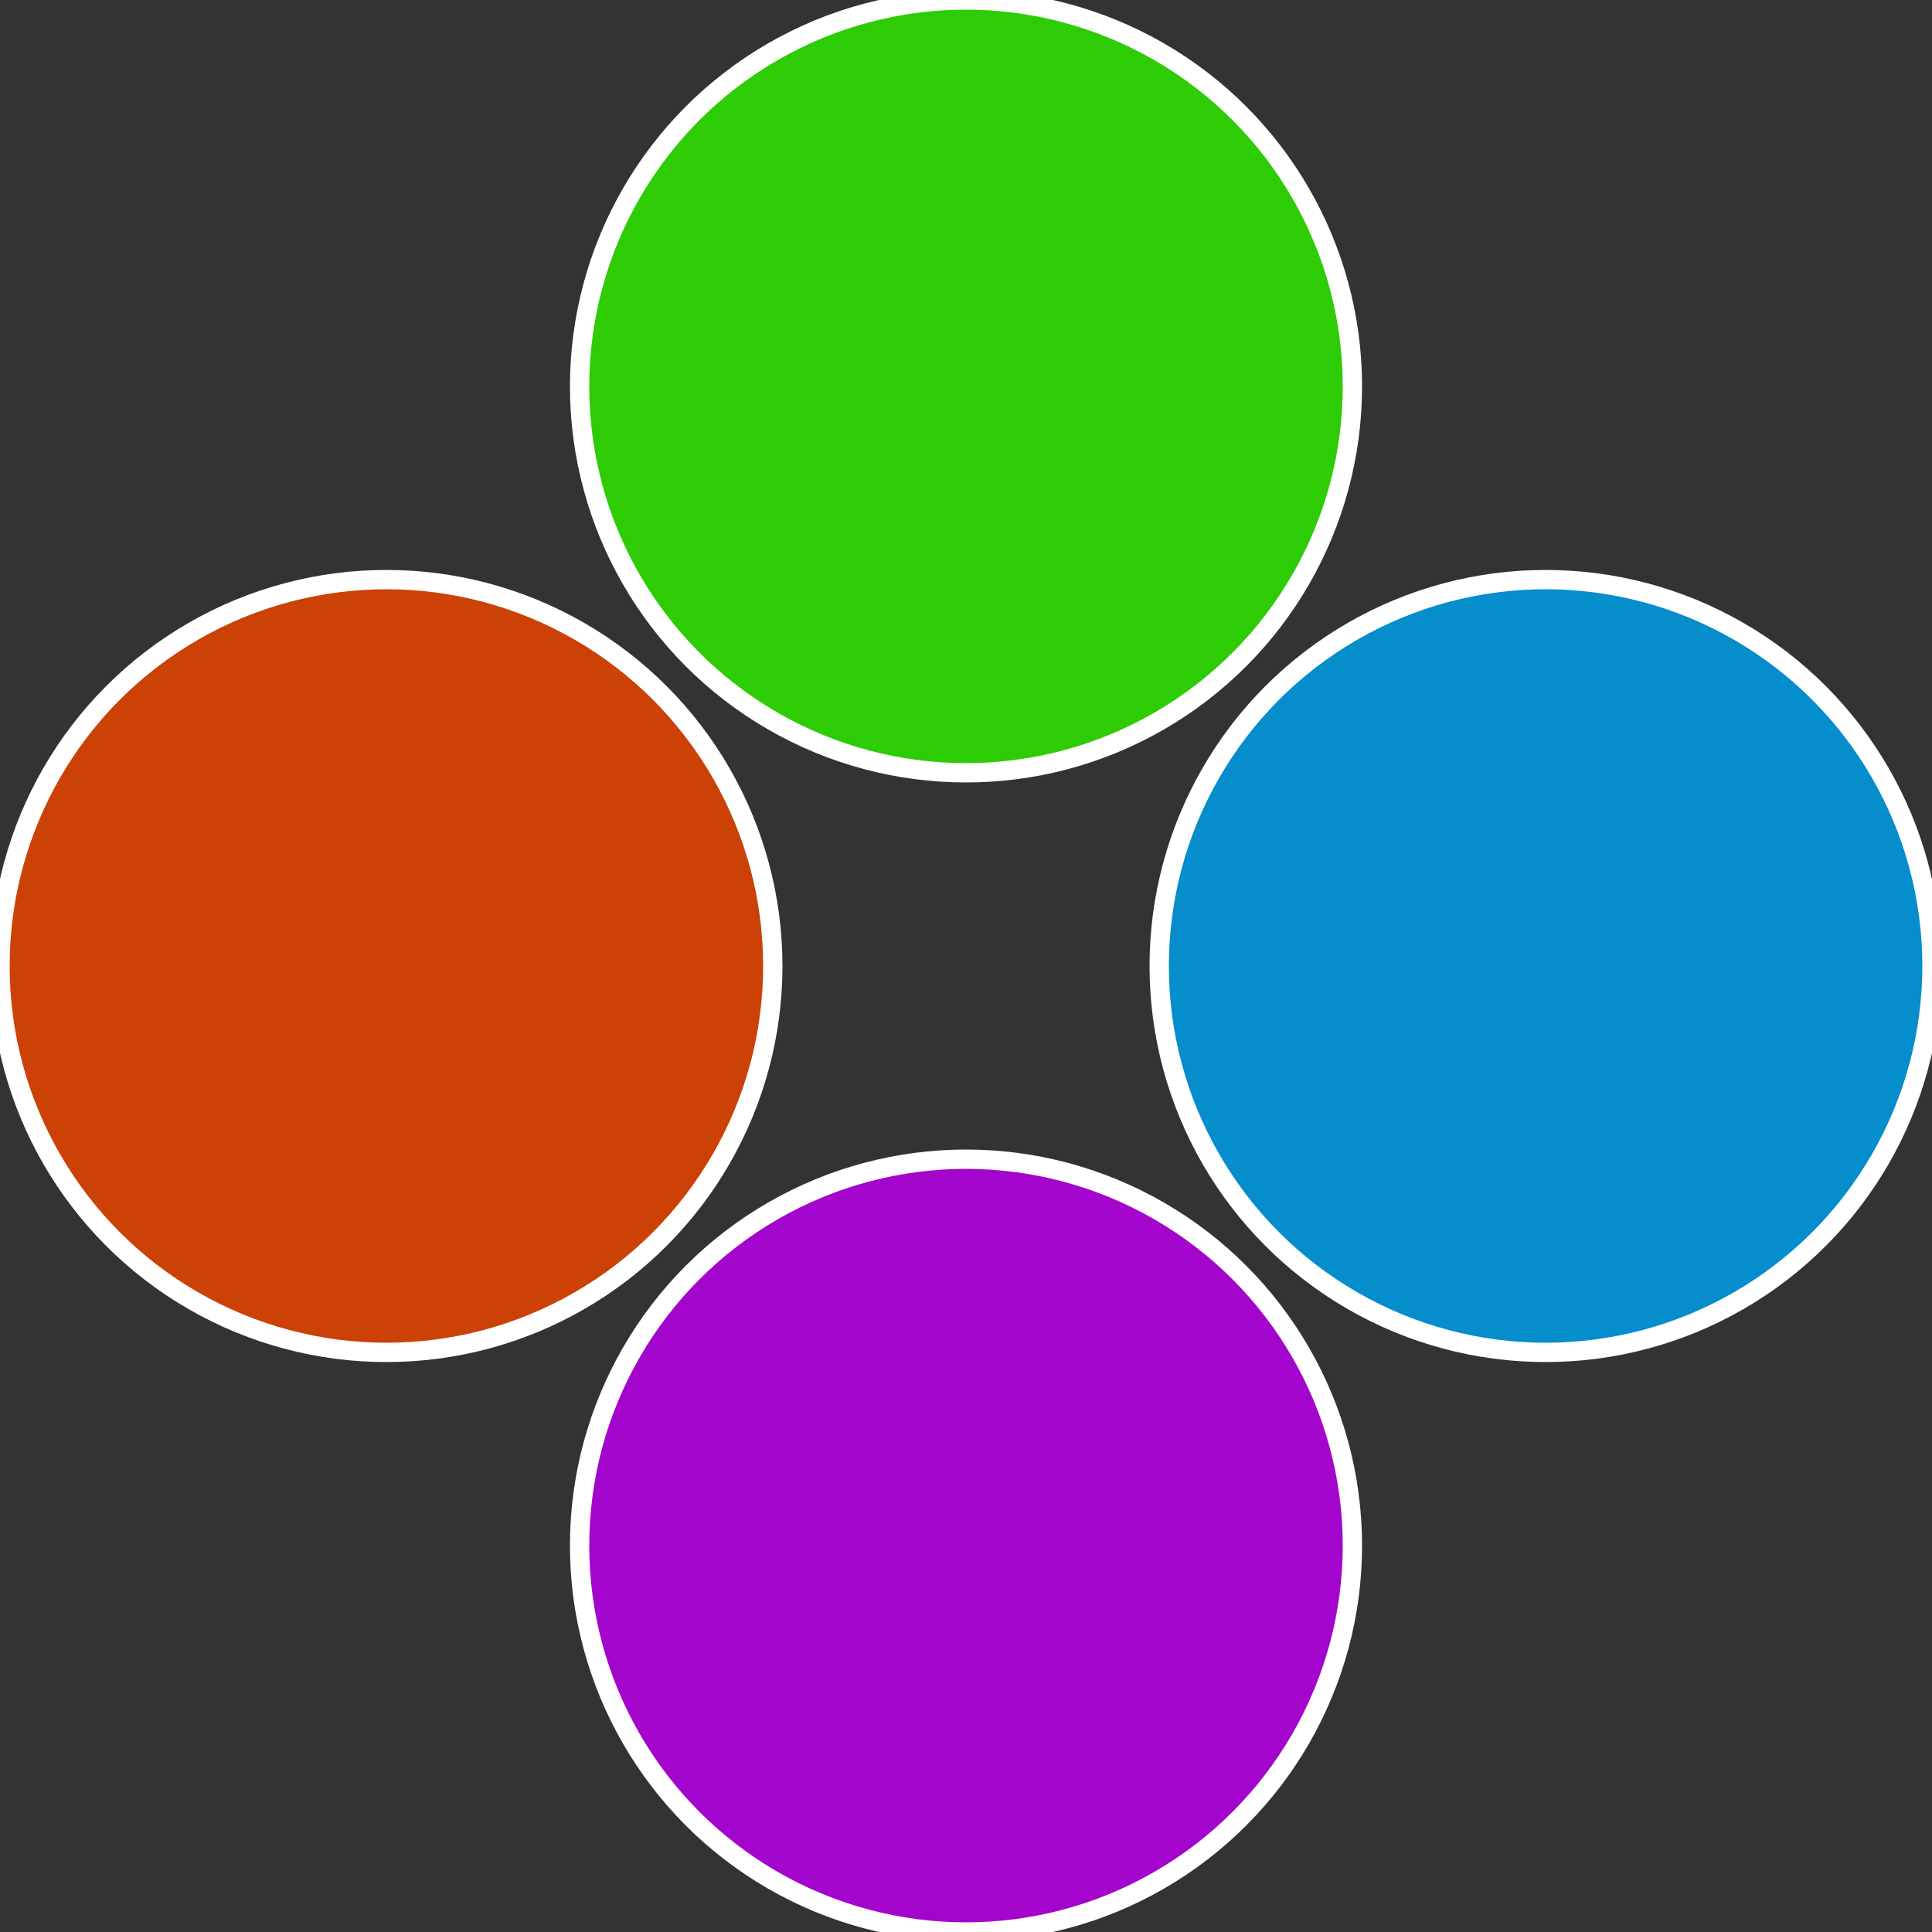
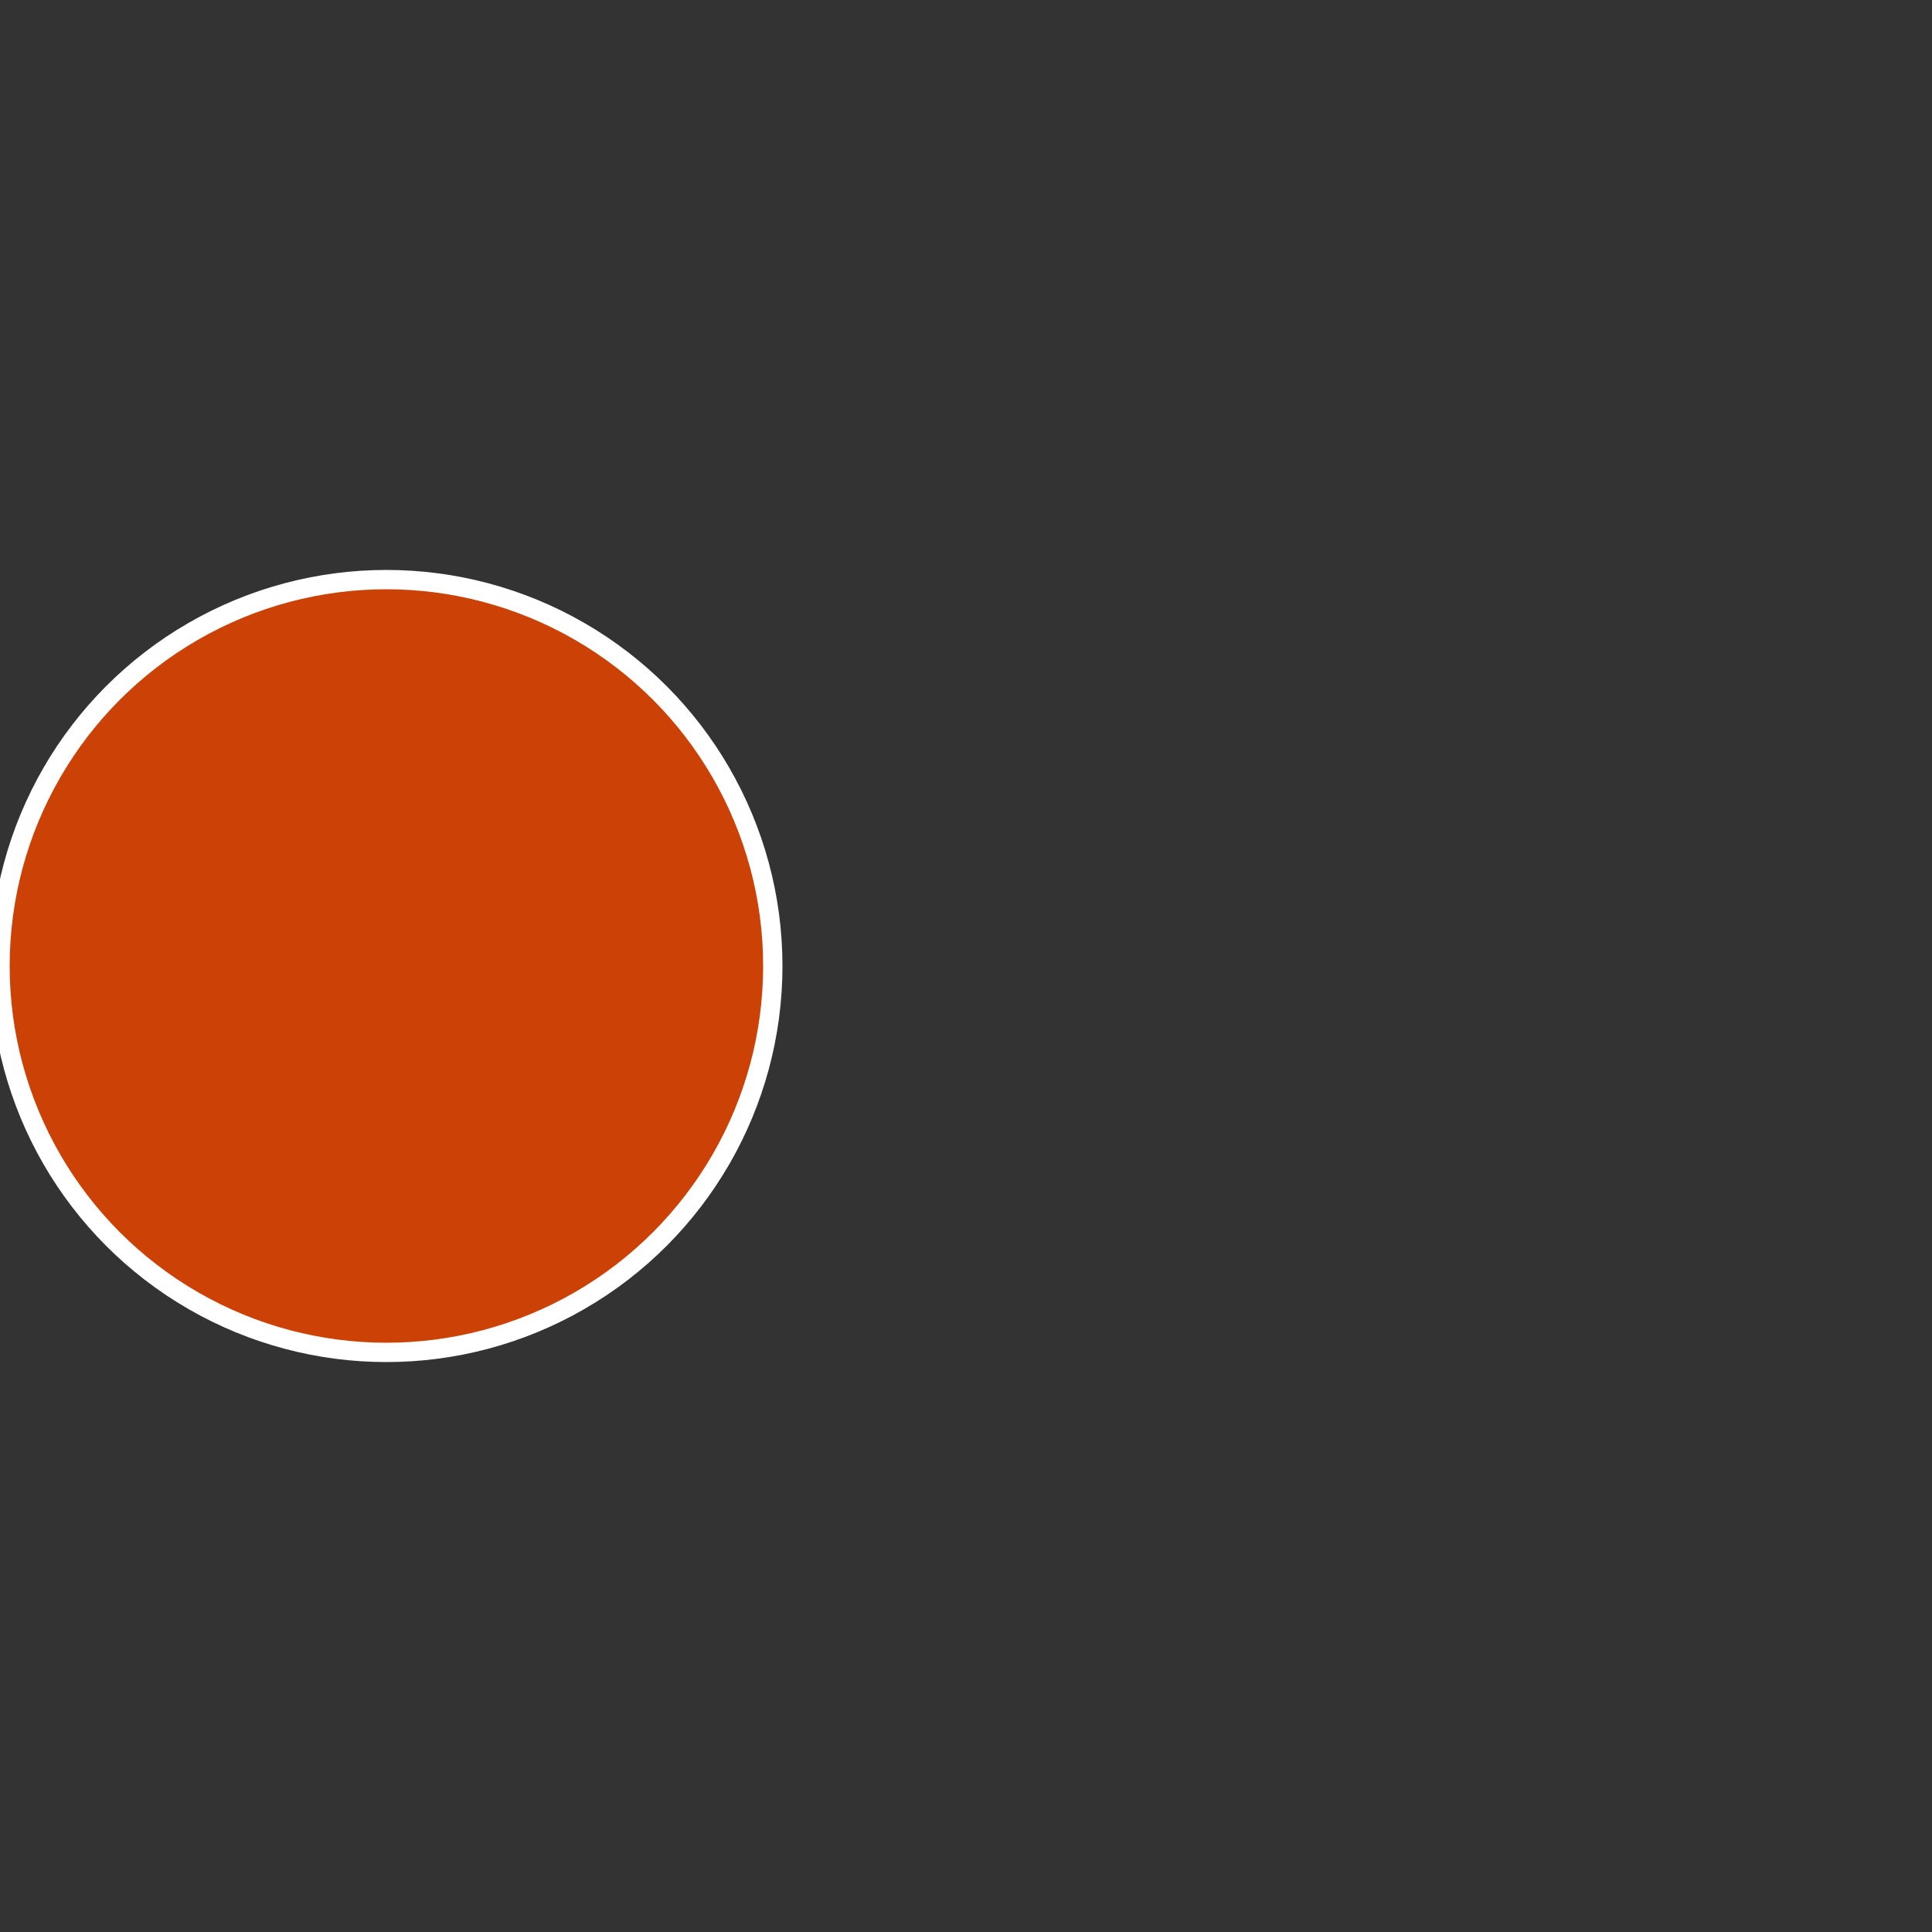
<svg xmlns="http://www.w3.org/2000/svg" width="500" height="500" viewBox="-1 -1 2 2">
  <rect x="-1" y="-1" width="2" height="2" fill="#333333" stroke="none" />
-   <circle cx="0.6" cy="0" r="0.4" fill="#058dcc" stroke="#fff" stroke-width="1%" />
-   <circle cx="3.6739403974421E-17" cy="0.6" r="0.4" fill="#a405cc" stroke="#fff" stroke-width="1%" />
  <circle cx="-0.6" cy="7.3478807948841E-17" r="0.4" fill="#cc4105" stroke="#fff" stroke-width="1%" />
-   <circle cx="-1.1021821192326E-16" cy="-0.6" r="0.4" fill="#2dcc05" stroke="#fff" stroke-width="1%" />
</svg>